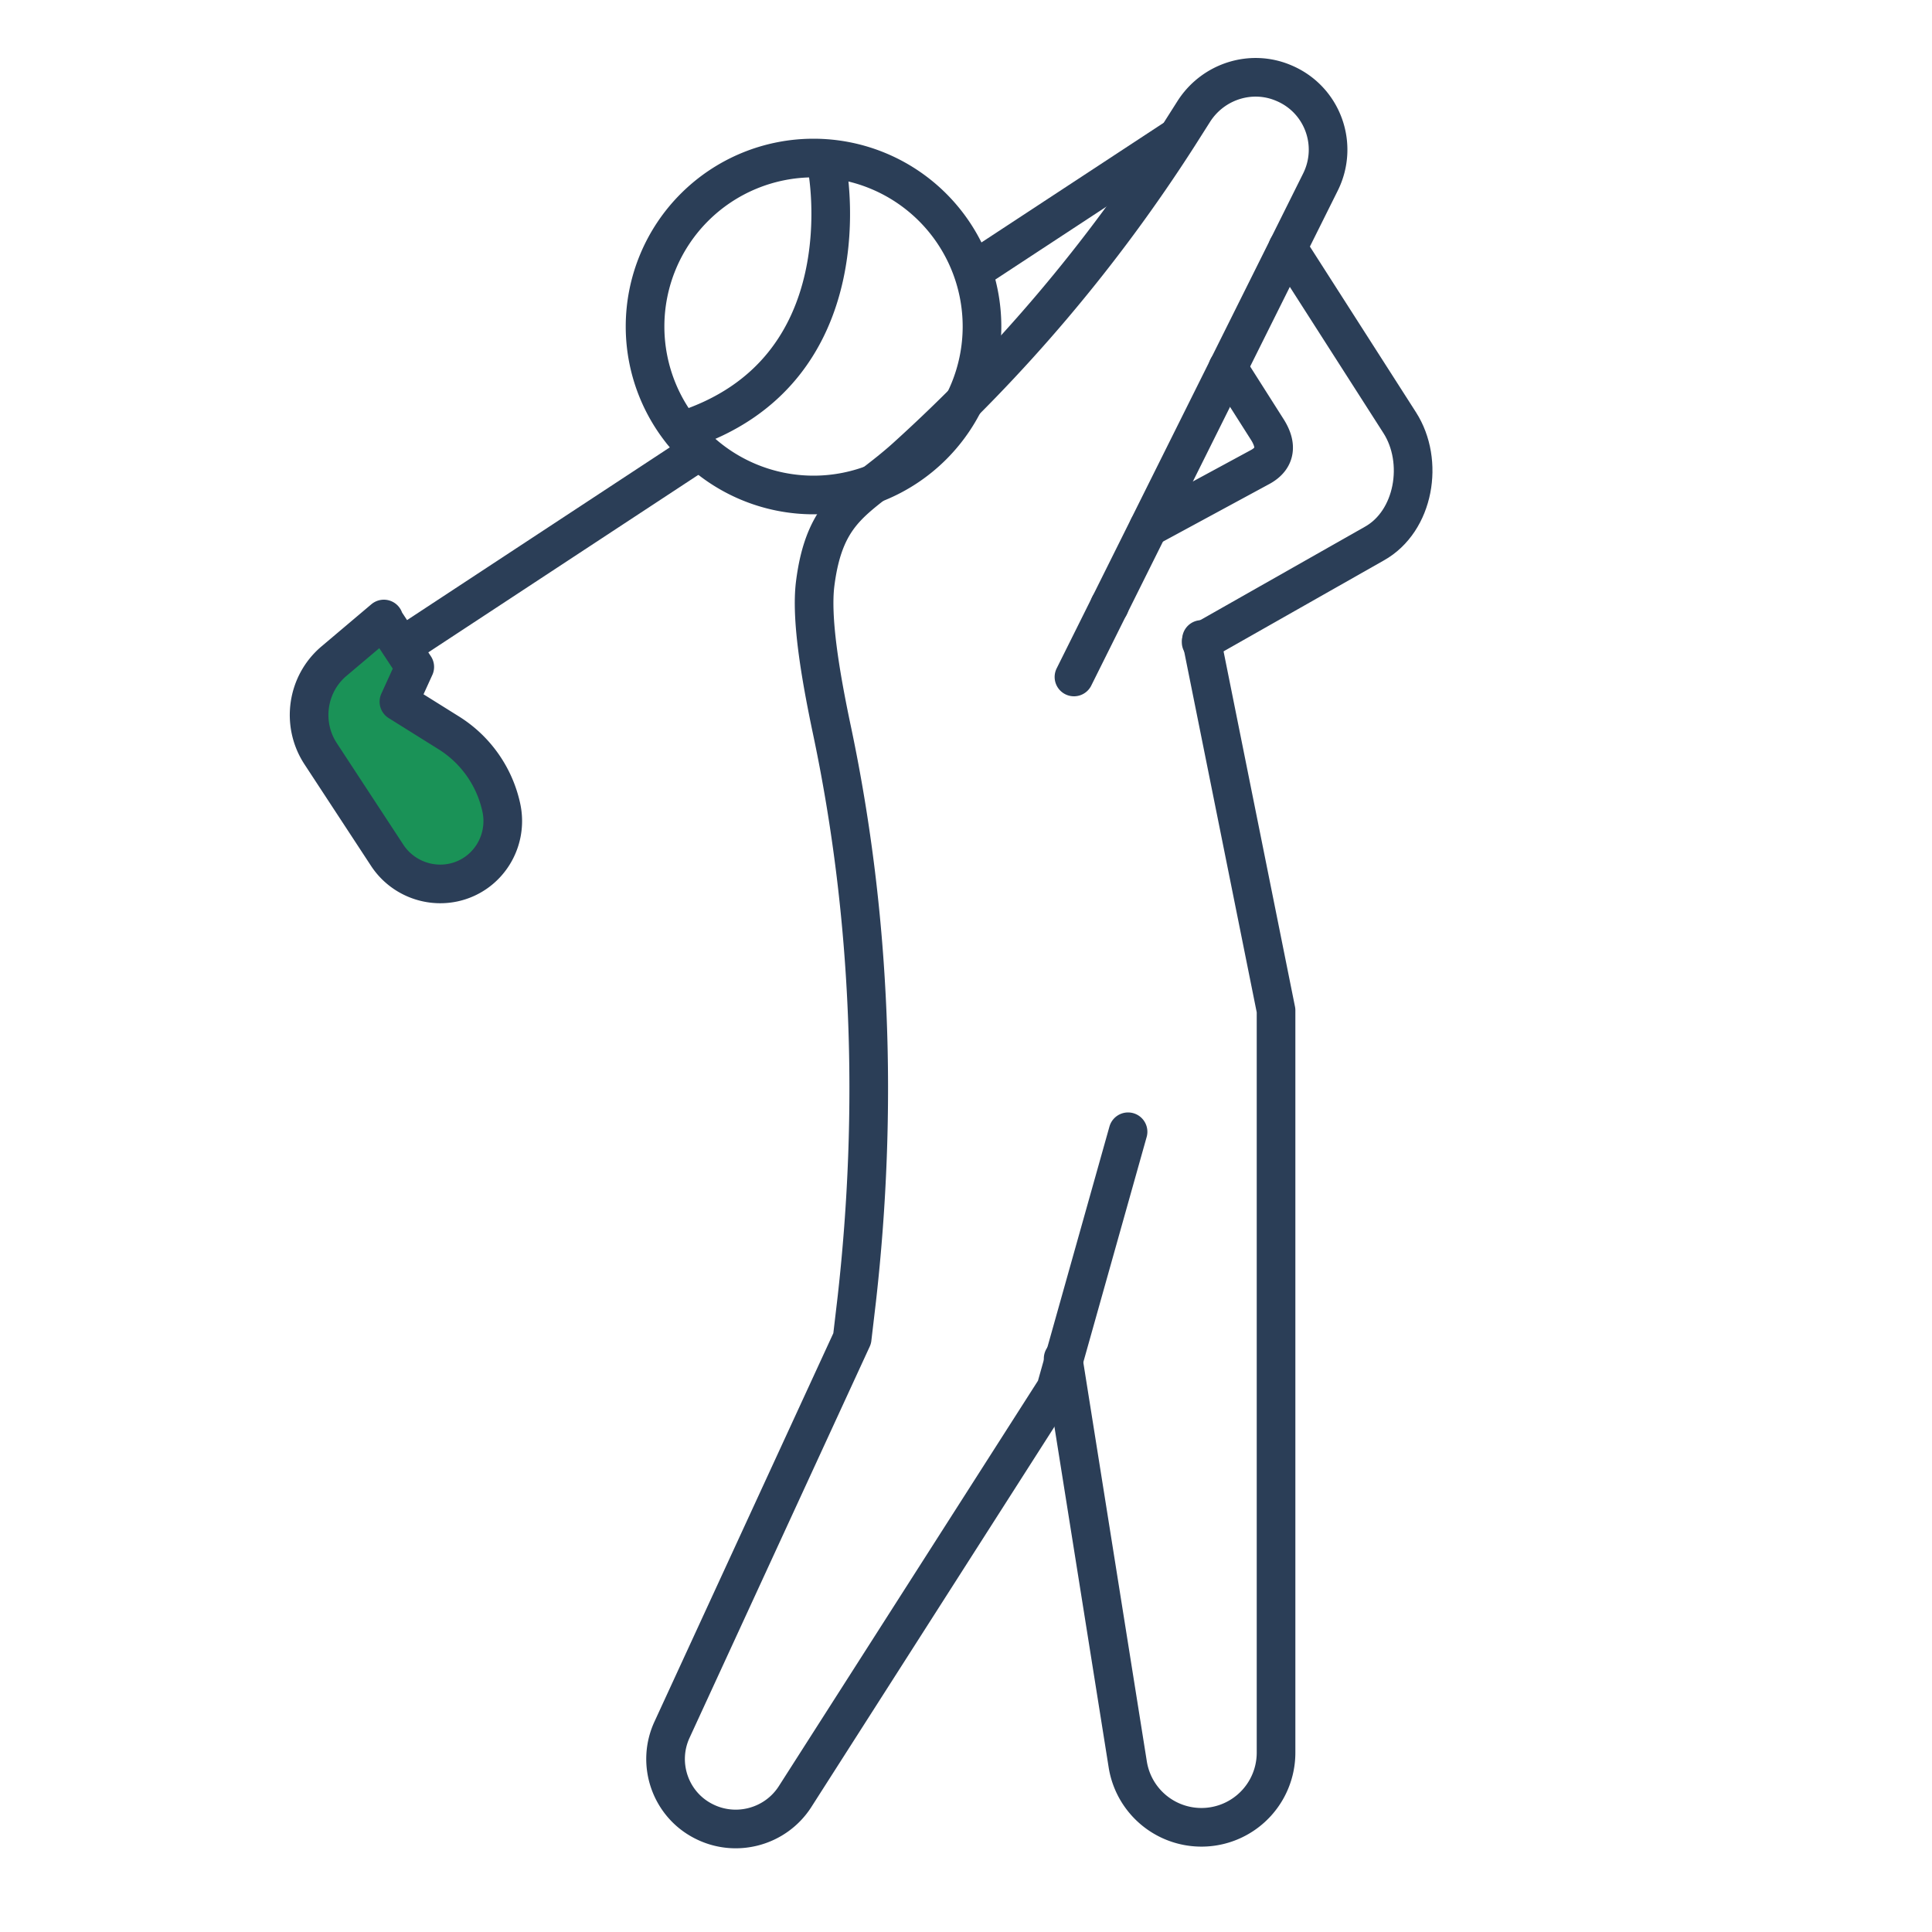
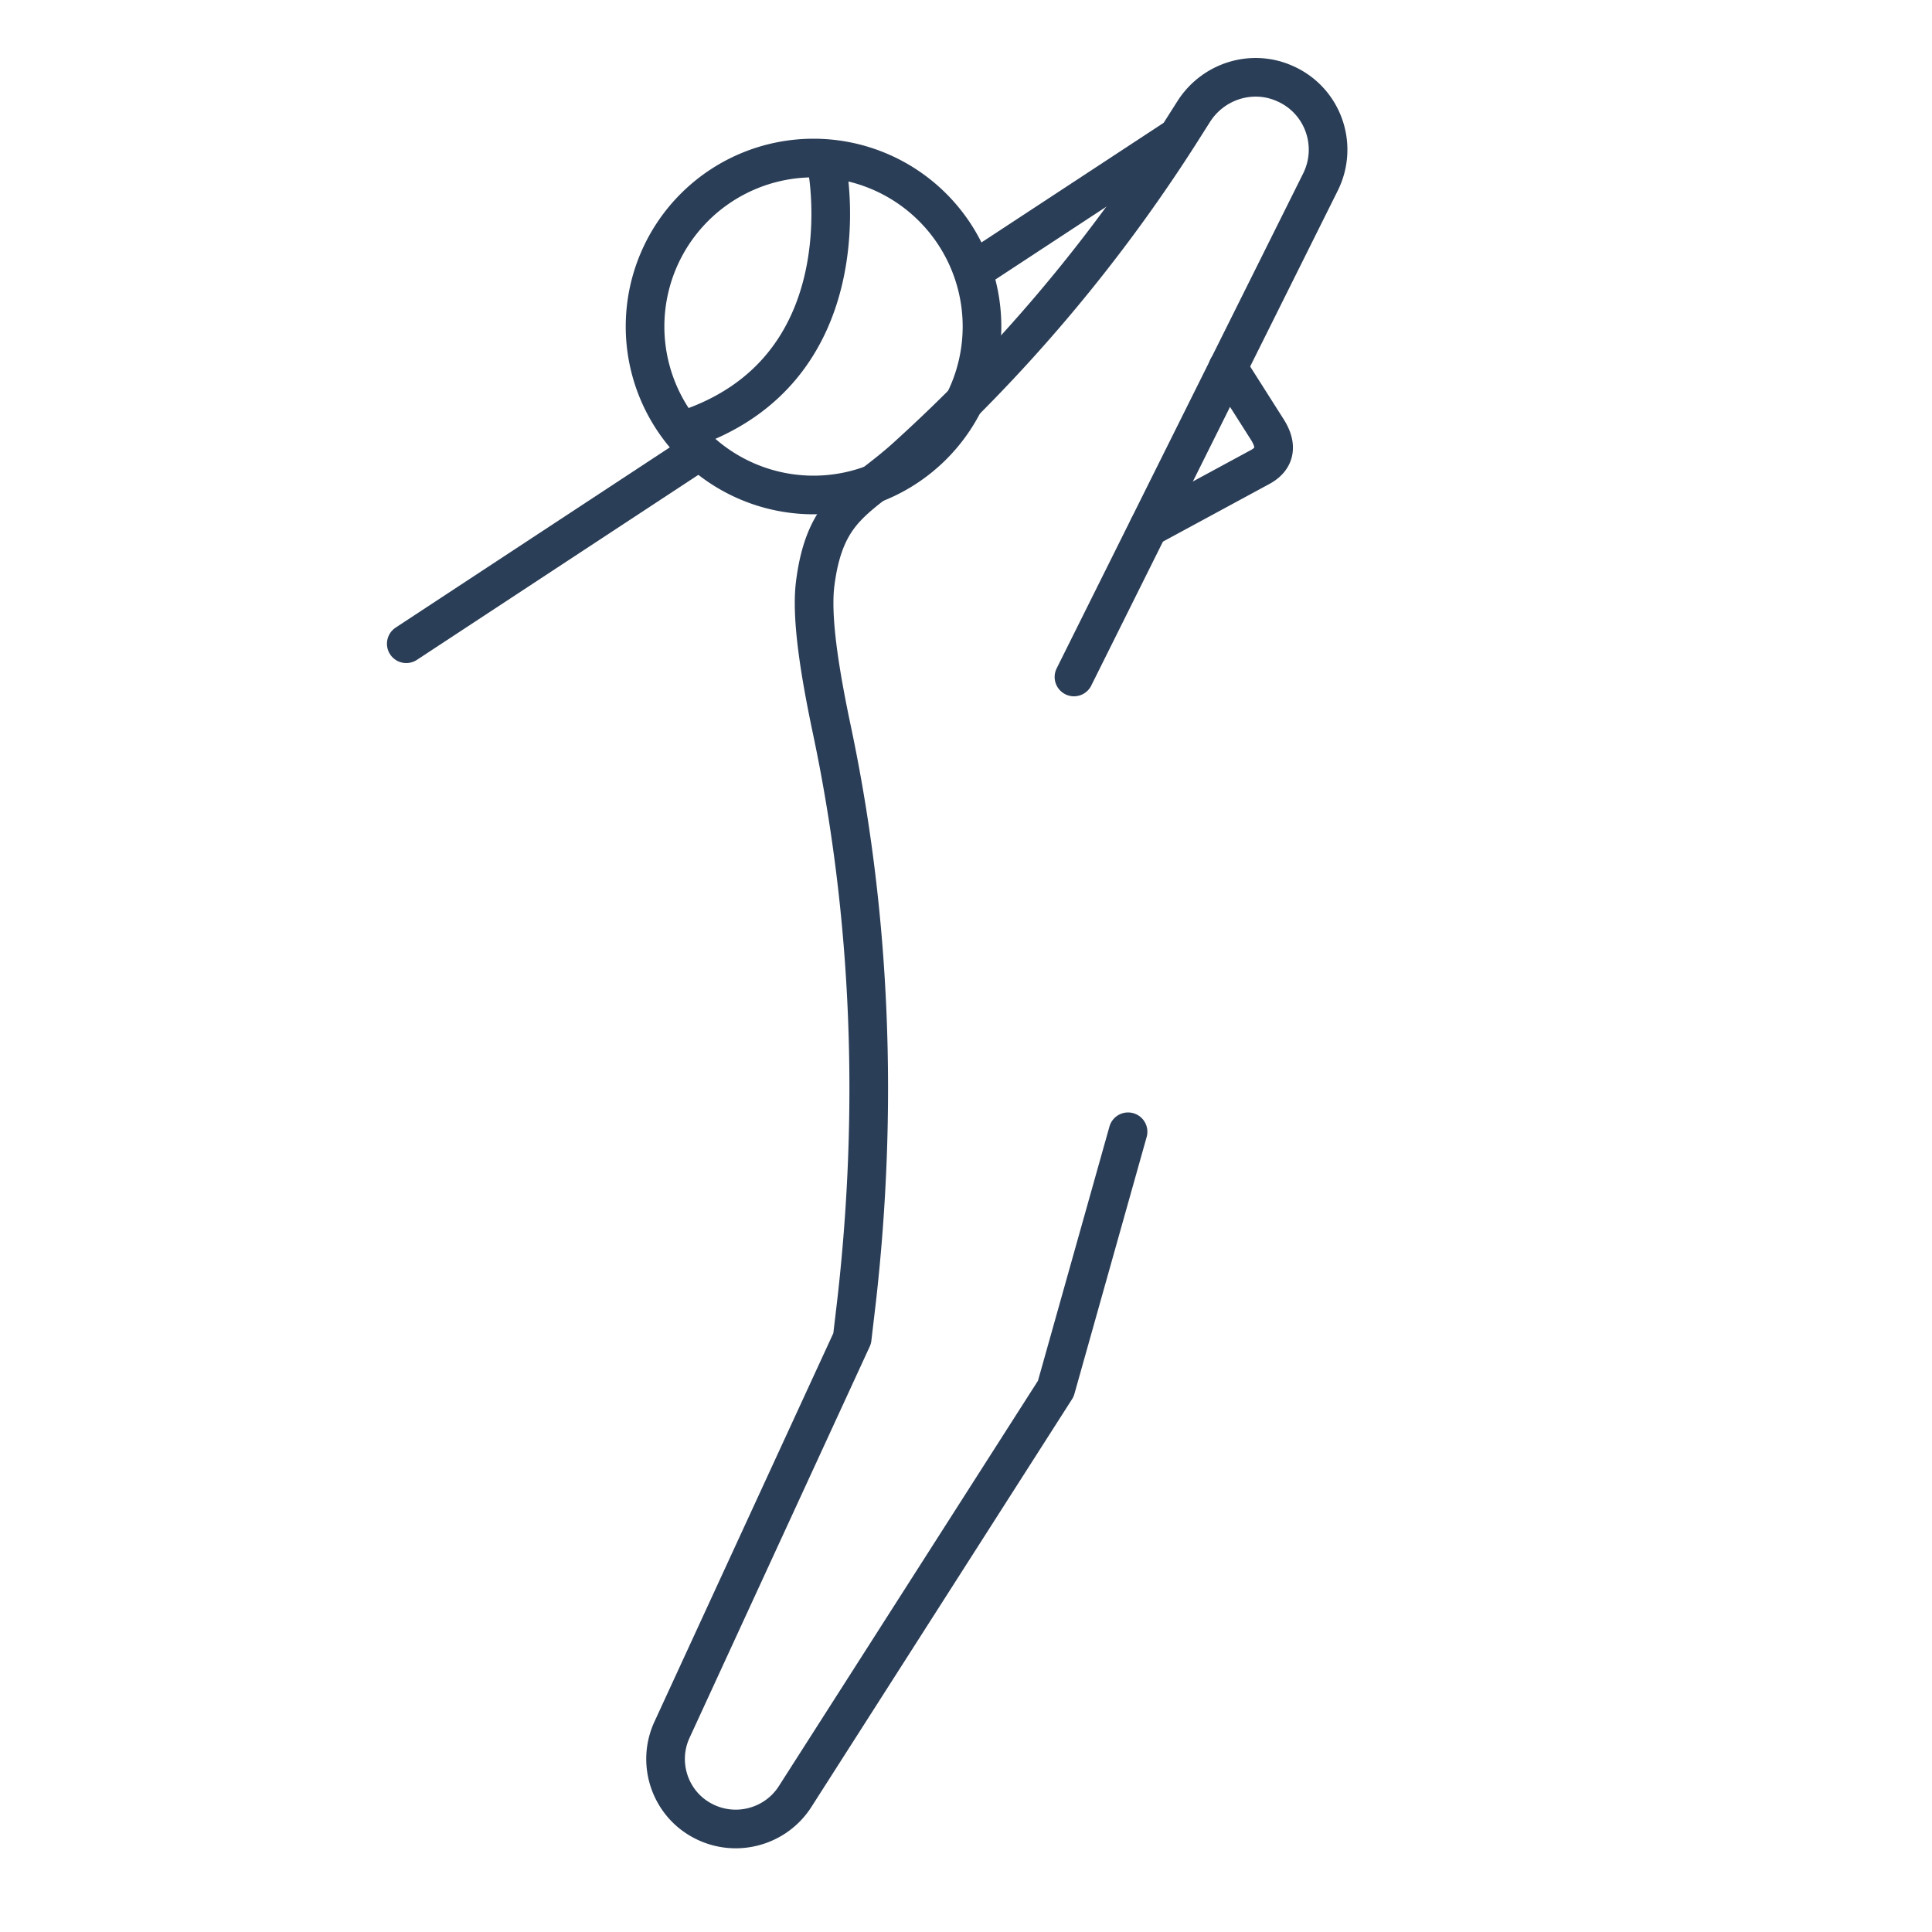
<svg xmlns="http://www.w3.org/2000/svg" width="50" height="50" fill="none">
  <path d="m18.074 11.69-7.56 4.97m19.84-13.04-4.92 3.23" stroke="#2B3E57" stroke-linecap="round" stroke-linejoin="round" />
-   <path d="m9.934 16.02-1.29 1.09c-.7.59-.85 1.62-.35 2.39l1.73 2.64c.37.56 1.05.84 1.71.7.88-.19 1.43-1.06 1.24-1.94a3.04 3.04 0 0 0-1.37-1.94l-1.28-.8.41-.9-.81-1.23.01-.01Z" fill="#1A9257" stroke="#2B3E57" stroke-linecap="round" stroke-linejoin="round" />
  <path d="M21.054 12.81a4.36 4.36 0 1 0 0-8.72 4.36 4.36 0 0 0 0 8.72Zm10.72-3.29h.01l1.01 1.59c.25.39.24.74-.17.97l-2.9 1.57" stroke="#2B3E57" stroke-linecap="round" stroke-linejoin="round" />
-   <path d="m33.325 6.41 2.9 4.53c.64 1 .38 2.55-.66 3.13l-4.46 2.53-.02.02m-2.371-.94v-.01" stroke="#2B3E57" stroke-linecap="round" stroke-linejoin="round" />
-   <path d="m27.514 35.16 1.67 10.49a1.931 1.931 0 0 0 3.84-.3v-19.2l-1.93-9.6" stroke="#2B3E57" stroke-linecap="round" stroke-linejoin="round" />
  <path d="m27.794 17.52 2.34-4.7 4.04-8.11c.48-.97.05-2.14-.95-2.56-.84-.36-1.82-.05-2.32.72l-.4.63a41.134 41.134 0 0 1-7.06 8.34c-1.21 1.09-2.1 1.26-2.35 3.29-.1.86.11 2.23.45 3.83 1.01 4.82 1.18 9.77.63 14.66l-.12 1.02-4.66 10.12c-.41.88-.05 1.93.81 2.37.83.43 1.86.16 2.37-.63l6.75-10.56 1.87-6.65m-7.79-24.96s1.04 5.31-3.76 6.82" stroke="#2B3E57" stroke-linecap="round" stroke-linejoin="round" />
</svg>